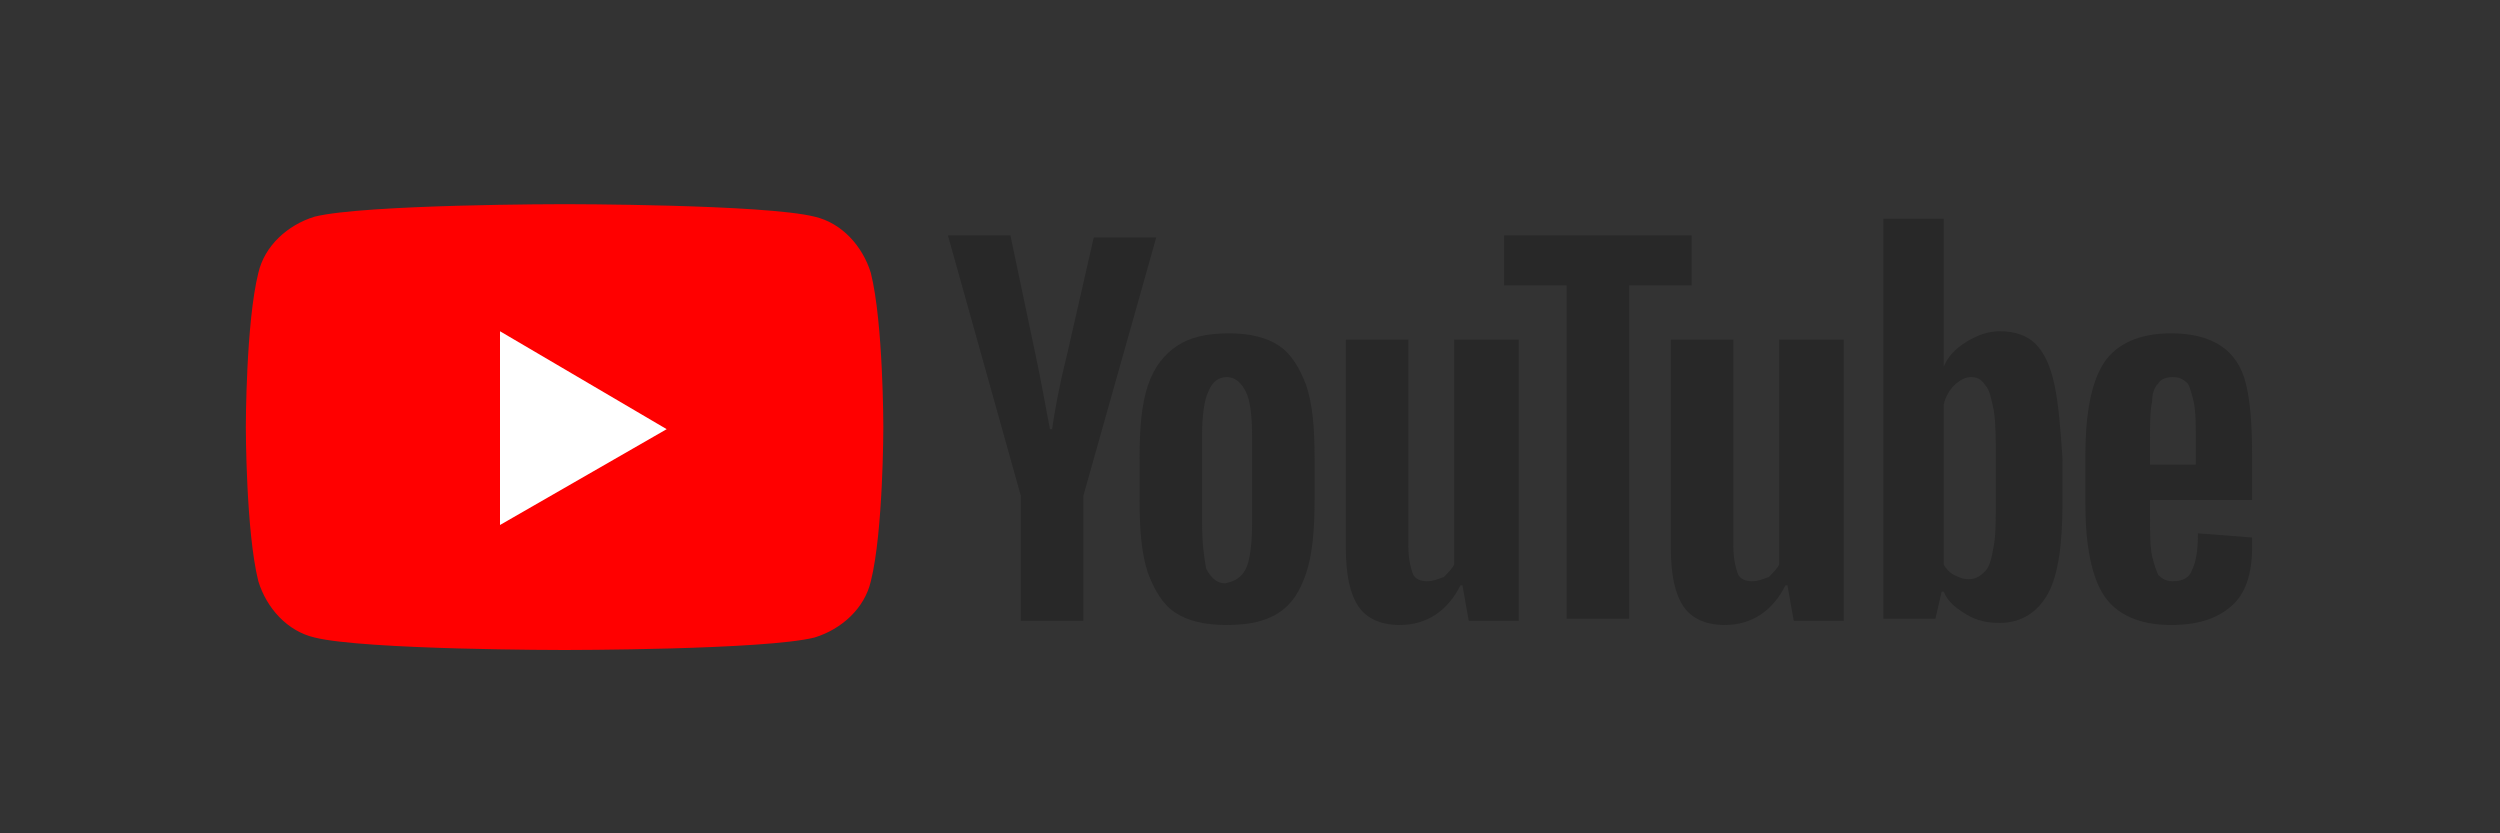
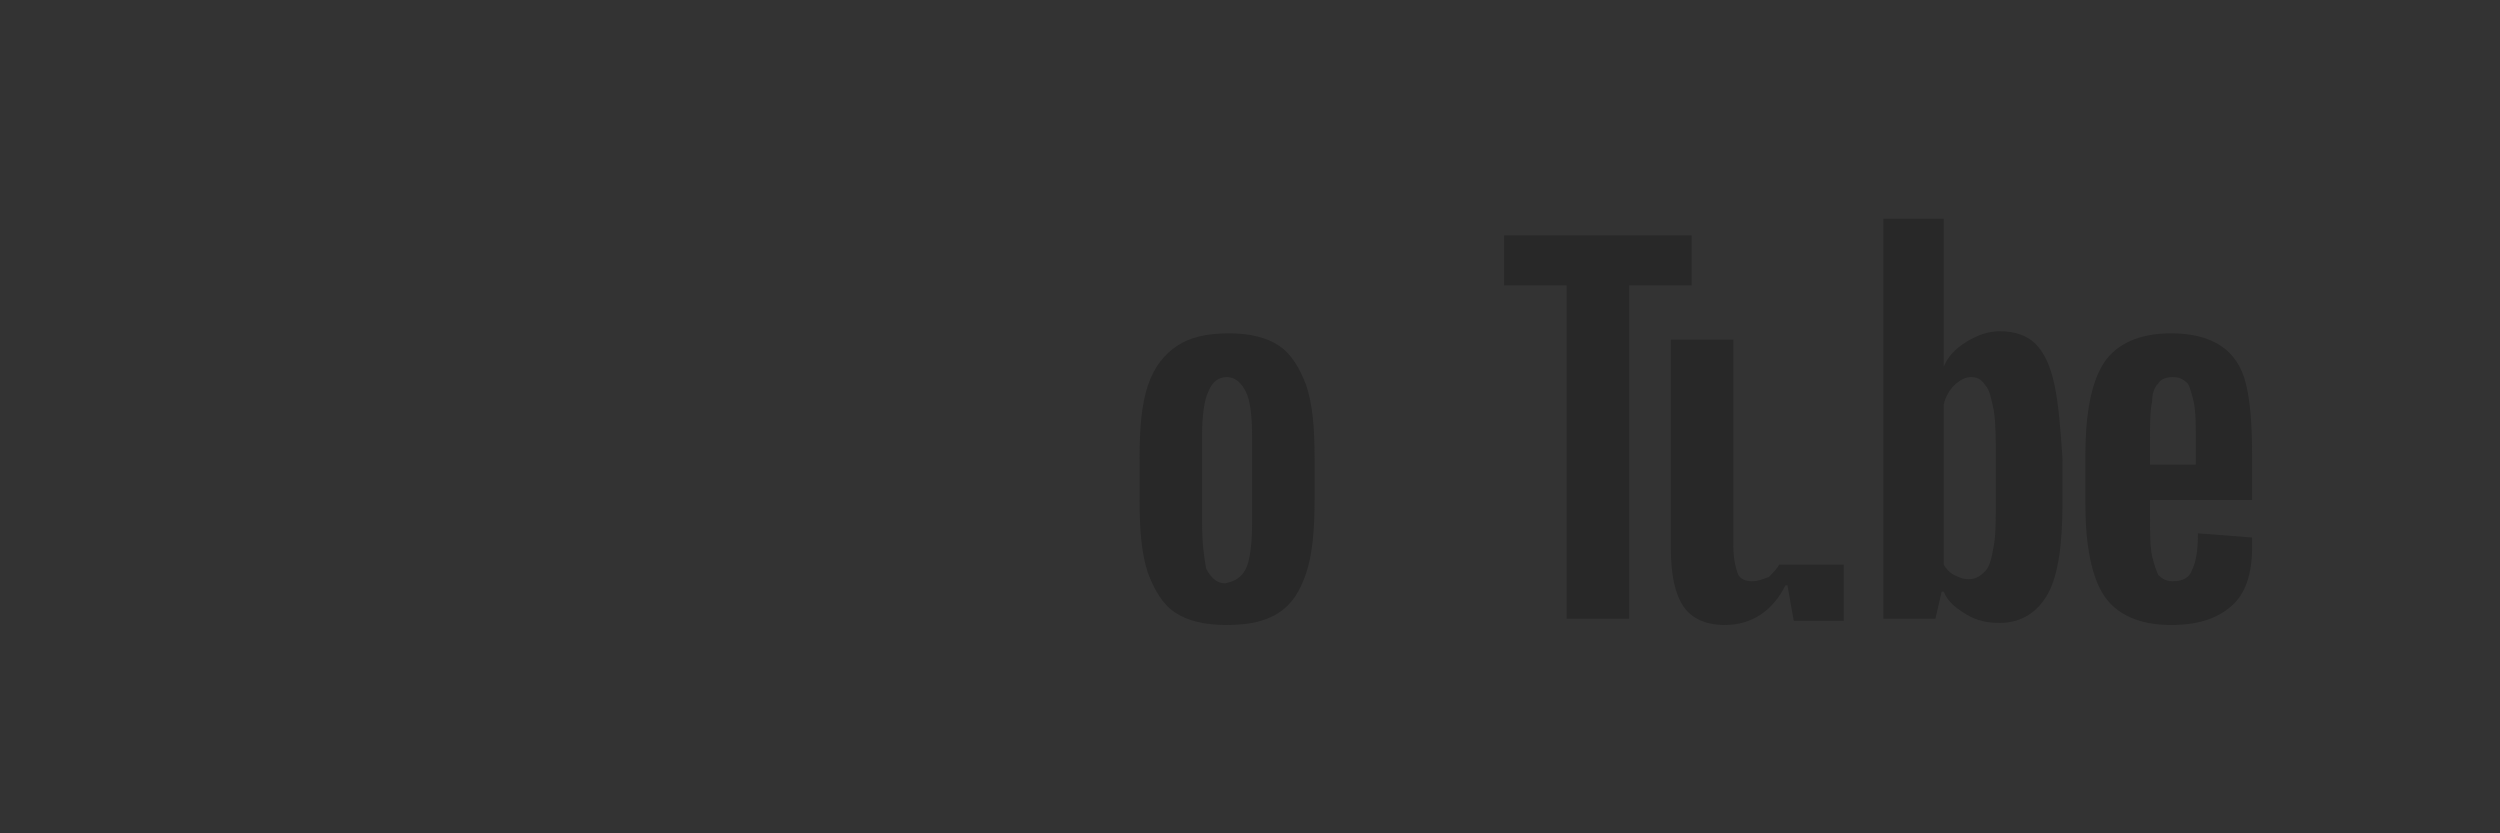
<svg xmlns="http://www.w3.org/2000/svg" version="1.1" id="Layer_1" x="0px" y="0px" viewBox="0 0 120 40" style="enable-background:new 0 0 120 40;" xml:space="preserve">
  <rect x="0" y="0" width="120" height="40" fill="#333333" stroke="none" />
  <style type="text/css">
	.st0{fill:#FF0000;}
	.st1{fill:#FFFFFF;}
	.st2{fill:#282828;}
</style>
  <g>
-     <path class="st0" d="M41.8,13.1c-0.4-1.3-1.4-2.4-2.7-2.7c-2.4-0.6-12-0.6-12-0.6s-9.6,0-12,0.6c-1.3,0.4-2.4,1.4-2.7,2.7   c-0.6,2.4-0.6,7.4-0.6,7.4s0,5,0.6,7.4c0.4,1.3,1.4,2.4,2.7,2.7c2.4,0.6,12,0.6,12,0.6s9.6,0,12-0.6c1.3-0.4,2.4-1.4,2.7-2.7   c0.6-2.4,0.6-7.4,0.6-7.4S42.4,15.5,41.8,13.1z" />
-     <polygon class="st1" points="24,25.2 32,20.6 24,15.9  " />
-   </g>
+     </g>
  <g>
    <g>
      <path class="st2" d="M56.4,29.4c-0.6-0.4-1-1.1-1.3-1.9c-0.3-0.9-0.4-2-0.4-3.5v-2c0-1.5,0.1-2.6,0.4-3.5c0.3-0.9,0.8-1.5,1.4-1.9    c0.6-0.4,1.4-0.6,2.5-0.6c1,0,1.8,0.2,2.4,0.6c0.6,0.4,1,1.1,1.3,1.9c0.3,0.9,0.4,2,0.4,3.5v2c0,1.4-0.1,2.6-0.4,3.5    c-0.3,0.9-0.7,1.5-1.3,1.9S60,30,58.9,30C57.8,30,57,29.8,56.4,29.4z M59.8,27.3c0.2-0.4,0.3-1.2,0.3-2.2v-4.2    c0-1-0.1-1.7-0.3-2.1s-0.5-0.7-0.9-0.7s-0.7,0.2-0.9,0.7c-0.2,0.4-0.3,1.2-0.3,2.1v4.2c0,1,0.1,1.7,0.2,2.2    c0.2,0.4,0.5,0.7,0.9,0.7C59.3,27.9,59.6,27.7,59.8,27.3z" />
      <path class="st2" d="M103.2,24v0.7c0,0.9,0,1.5,0.1,2c0.1,0.4,0.2,0.7,0.3,0.9c0.2,0.2,0.4,0.3,0.7,0.3c0.5,0,0.8-0.2,0.9-0.5    c0.2-0.4,0.3-0.9,0.3-1.8l2.6,0.2c0,0.1,0,0.3,0,0.5c0,1.2-0.3,2.2-1,2.8c-0.7,0.6-1.6,0.9-2.9,0.9c-1.5,0-2.6-0.5-3.2-1.4    s-0.9-2.4-0.9-4.4v-2.4c0-2,0.3-3.5,0.9-4.4s1.7-1.4,3.2-1.4c1,0,1.8,0.2,2.4,0.6s1,1,1.2,1.8s0.3,1.9,0.3,3.4V24H103.2z     M103.6,18.4c-0.2,0.2-0.3,0.5-0.3,0.9c-0.1,0.4-0.1,1.1-0.1,2v1h2.2v-1c0-0.9,0-1.5-0.1-2c-0.1-0.4-0.2-0.8-0.3-0.9    c-0.2-0.2-0.4-0.3-0.7-0.3S103.7,18.2,103.6,18.4z" />
-       <path class="st2" d="M49,23.8l-3.5-12.5h3l1.2,5.7c0.3,1.4,0.5,2.6,0.7,3.6h0.1c0.1-0.7,0.3-1.9,0.7-3.5l1.3-5.7h3L52,23.8v6h-3    V23.8z" />
-       <path class="st2" d="M72.9,16.3v13.5h-2.4l-0.3-1.7h-0.1c-0.6,1.2-1.6,1.9-2.9,1.9c-0.9,0-1.6-0.3-2-0.9s-0.6-1.5-0.6-2.8v-10h3    v9.9c0,0.6,0.1,1,0.2,1.3s0.4,0.4,0.7,0.4c0.3,0,0.5-0.1,0.8-0.2c0.2-0.2,0.4-0.4,0.5-0.6V16.3H72.9z" />
-       <path class="st2" d="M88.5,16.3v13.5h-2.4l-0.3-1.7h-0.1c-0.6,1.2-1.6,1.9-2.9,1.9c-0.9,0-1.6-0.3-2-0.9s-0.6-1.5-0.6-2.8v-10h3    v9.9c0,0.6,0.1,1,0.2,1.3s0.4,0.4,0.7,0.4c0.3,0,0.5-0.1,0.8-0.2c0.2-0.2,0.4-0.4,0.5-0.6V16.3H88.5z" />
+       <path class="st2" d="M88.5,16.3v13.5h-2.4l-0.3-1.7h-0.1c-0.6,1.2-1.6,1.9-2.9,1.9c-0.9,0-1.6-0.3-2-0.9s-0.6-1.5-0.6-2.8v-10h3    v9.9c0,0.6,0.1,1,0.2,1.3s0.4,0.4,0.7,0.4c0.3,0,0.5-0.1,0.8-0.2c0.2-0.2,0.4-0.4,0.5-0.6H88.5z" />
      <path class="st2" d="M81.2,13.7h-3v16h-3v-16h-3v-2.4h9V13.7z" />
      <path class="st2" d="M98.6,18.4c-0.2-0.9-0.5-1.5-0.9-1.9s-1-0.6-1.7-0.6c-0.6,0-1.1,0.2-1.6,0.5s-0.9,0.7-1.1,1.2l0,0v-7.1h-2.9    v19.2h2.5l0.3-1.3h0.1c0.2,0.5,0.6,0.8,1.1,1.1c0.5,0.3,1,0.4,1.6,0.4c1,0,1.8-0.5,2.3-1.4s0.7-2.4,0.7-4.4V22    C98.9,20.5,98.8,19.3,98.6,18.4z M95.8,23.9c0,1,0,1.8-0.1,2.3c-0.1,0.6-0.2,1-0.4,1.2c-0.2,0.2-0.4,0.4-0.8,0.4    c-0.3,0-0.5-0.1-0.7-0.2s-0.4-0.3-0.5-0.5v-7.7c0.1-0.4,0.3-0.7,0.5-0.9c0.2-0.2,0.5-0.4,0.8-0.4s0.5,0.1,0.7,0.4    c0.2,0.2,0.3,0.7,0.4,1.2c0.1,0.6,0.1,1.4,0.1,2.4V23.9z" />
    </g>
  </g>
</svg>